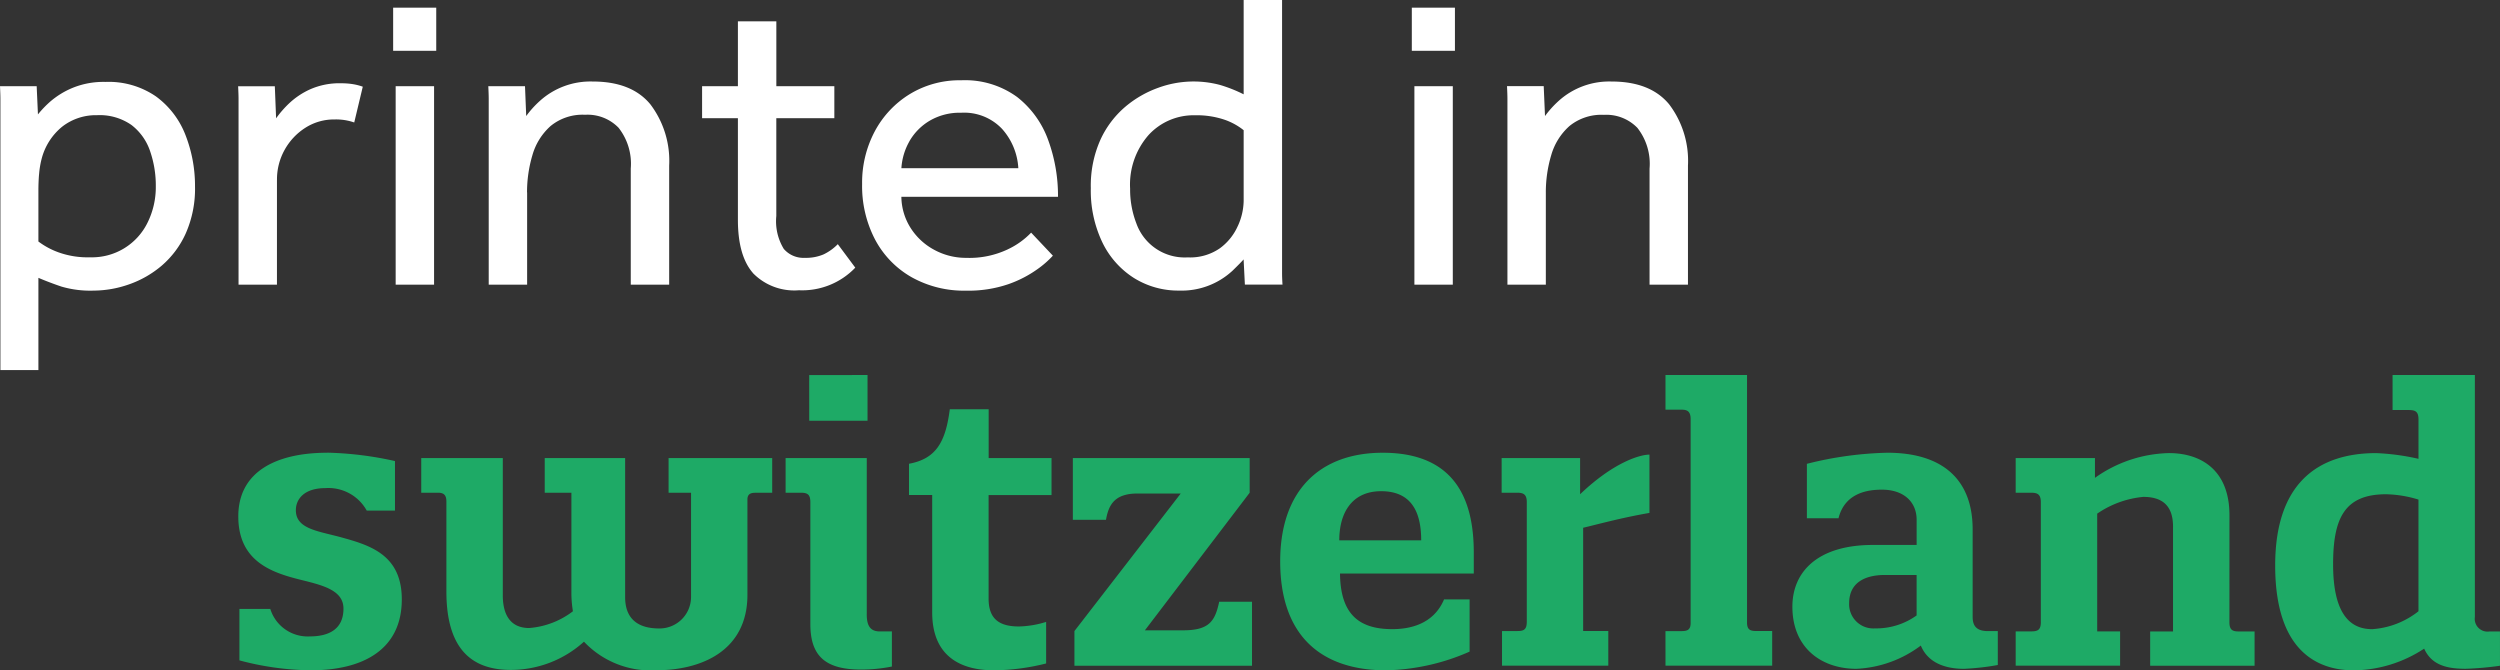
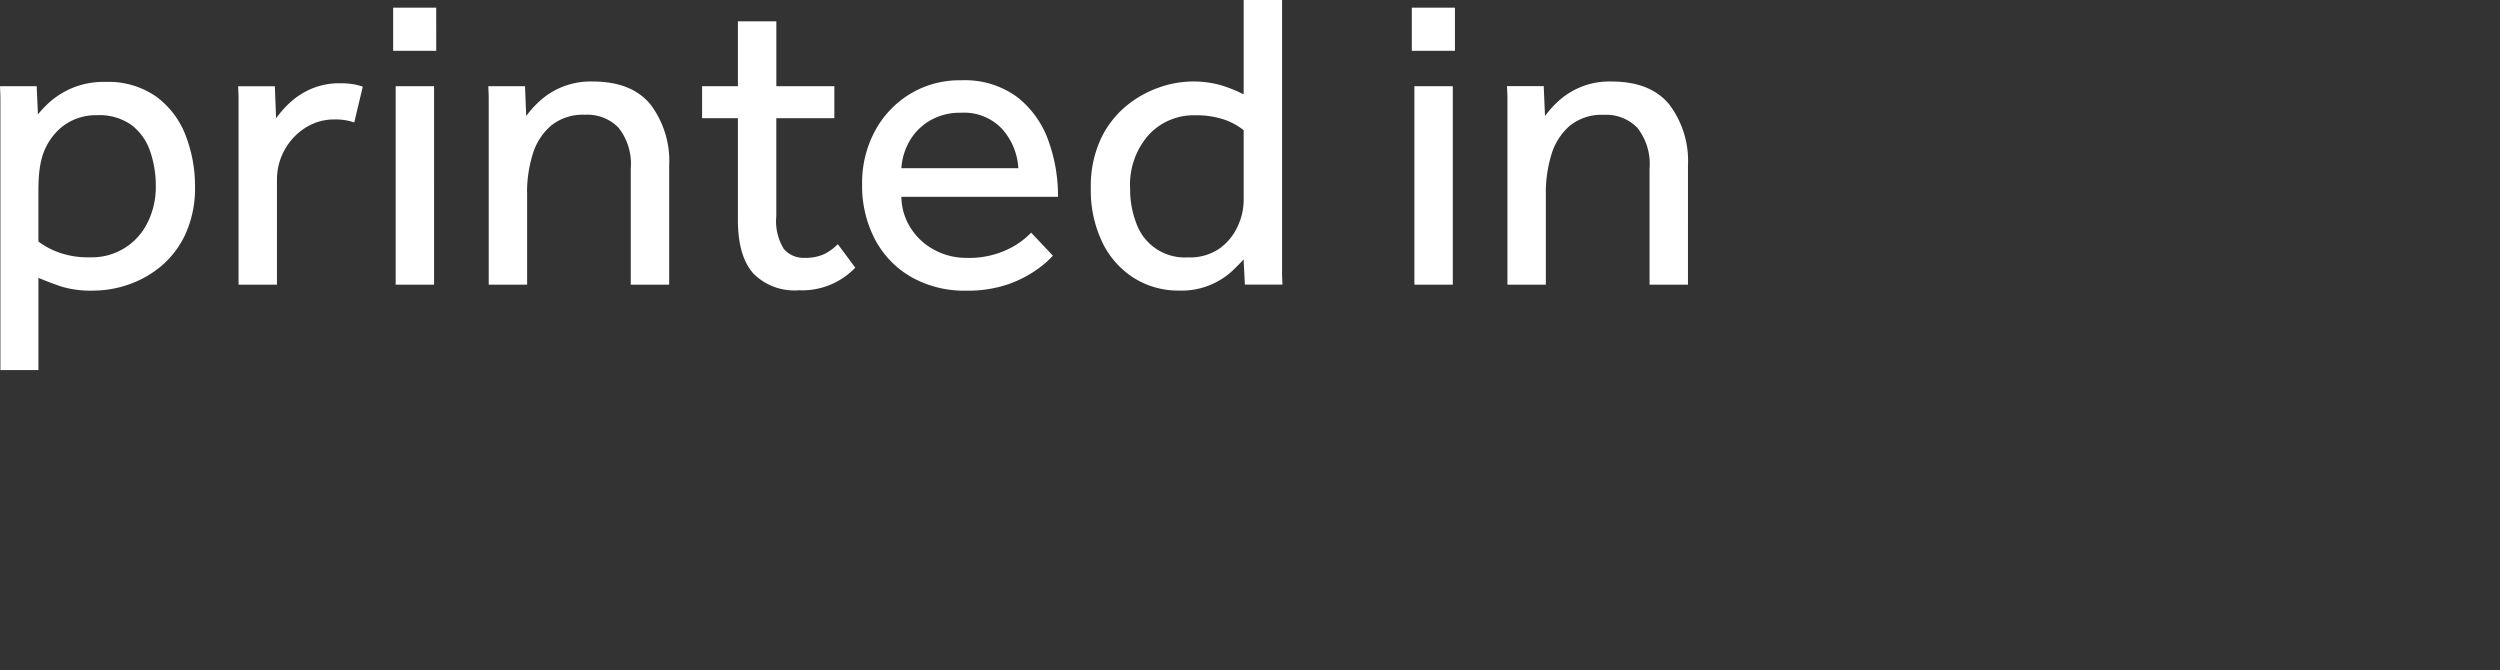
<svg xmlns="http://www.w3.org/2000/svg" id="printed-in-switzerland-2023gruen" width="248" height="66.497" viewBox="0 0 248 66.497">
  <rect x="0" y="0" width="248" height="66.497" fill="#333333" stroke="none" />
-   <path id="Pfad_1711" data-name="Pfad 1711" d="M314.857,187.575c-2.419,0-3.856-1.89-3.856-6.426s1.1-6.956,5.256-6.956a11.649,11.649,0,0,1,3.212.529V185.8a8.27,8.27,0,0,1-4.612,1.778m4.612-16.9a22.923,22.923,0,0,0-4.195-.566c-5.631,0-10.019,2.836-10.019,11.15s4.007,10.4,7.824,10.4a12.946,12.946,0,0,0,6.956-2.156c.756,1.7,2.383,2,4.119,2a31.056,31.056,0,0,0,3.4-.3v-3.4H326.5a1.265,1.265,0,0,1-1.436-1.436V162.36H316.9v3.478h1.588c.68,0,.983.151.983.944v3.892Zm-18.75,5.595c0-4.5-2.836-6.163-6.009-6.163a13.127,13.127,0,0,0-7.334,2.456V170.6h-7.863v3.439h1.512c.644,0,.983.151.983.944V186.89c0,.793-.339.907-.983.907h-1.512v3.4h10.358v-3.4H287.6v-11.68a9.658,9.658,0,0,1,4.573-1.663c1.89,0,2.949.871,2.949,2.949v10.4h-2.268v3.4h10.358v-3.4h-1.551c-.6,0-.944-.112-.944-.907Zm-31.034,9.941a6.855,6.855,0,0,1-4.122,1.285A2.4,2.4,0,0,1,262.993,185c0-2.08,1.624-2.8,3.553-2.8h3.139v4.007Zm-4.348-6.992c-5.443,0-7.975,2.646-7.975,6.124,0,4.119,2.91,6.163,6.351,6.163a11.493,11.493,0,0,0,6.39-2.307c.68,1.663,2.344,2.307,4.273,2.307a24.722,24.722,0,0,0,3.363-.378v-3.363h-.983c-1.134,0-1.512-.529-1.512-1.4v-8.694c0-4.878-2.912-7.6-8.468-7.6a35.6,35.6,0,0,0-7.975,1.1v5.4h3.136c.644-2.571,2.988-2.836,4.309-2.836,2.154,0,3.441,1.21,3.441,2.988v2.495h-4.348Zm-18.069-12.475v20.223c0,.719-.378.8-.944.8h-1.551V191.2h10.585v-3.441h-1.588c-.568,0-.907-.112-.907-.832V162.36h-8.09V165.8h1.551c.6,0,.944.151.944.944m-16.255,20.111c0,.8-.339.907-.944.907h-1.512V191.2H239.1v-3.441h-2.495V177.517c1.285-.3,3.741-.983,6.578-1.473v-5.783c-.907,0-3.514.719-6.88,3.931V170.6H228.52v3.439h1.512c.642,0,.983.151.983.944v11.87Zm-18.6-8.09c0-2.722,1.246-4.875,4.158-4.875,3.288,0,3.968,2.495,3.968,4.875h-8.126Zm4.687,12.892a21.583,21.583,0,0,0,8.241-1.853v-5.178h-2.534c-1.058,2.495-3.441,2.949-5.141,2.949-3.441,0-5.141-1.624-5.18-5.519h13.27v-2.08c0-5.141-1.778-9.9-9.034-9.9-6.124,0-10.17,3.629-10.17,10.775s3.817,10.811,10.546,10.811m-20.413-17.54L186.14,187.765v3.441h17.616v-6.351H200.5c-.415,1.966-1.02,2.836-3.59,2.836h-3.78l10.394-13.648v-3.439h-17.54v6.124h3.288c.266-1.551.907-2.609,3.139-2.609h4.27Zm-19.052.151h6.236V170.6h-6.236v-4.839h-3.856c-.417,3.251-1.361,4.914-4.046,5.407v3.1h2.3v11.643c0,4.878,3.517,5.746,6.124,5.746a21.69,21.69,0,0,0,5.18-.68v-4.122a9.716,9.716,0,0,1-2.685.454c-1.851,0-3.024-.644-3.024-2.761V174.269Zm-17.8-7.37h5.783v-4.536H159.83Zm5.707,19.2V170.6h-8.051v3.439h1.473c.68,0,.983.151.983.944v12.1c0,3.175,1.512,4.5,5.027,4.5a15.469,15.469,0,0,0,3.061-.3V187.8h-1.21c-.983,0-1.285-.641-1.285-1.7M153.7,174.725c0-.6.378-.68.832-.68h1.627v-3.439H145.88v3.439h2.229v10.4a3.125,3.125,0,0,1-3.175,3.061c-2.08,0-3.363-.944-3.363-3.1v-13.8h-7.977v3.439h2.646V184.1a11.255,11.255,0,0,0,.151,1.7,8.142,8.142,0,0,1-4.348,1.663c-1.551,0-2.609-.944-2.609-3.251V170.6h-8.09v3.439h1.627c.529,0,.868.151.868.871v8.921c0,5.707,2.495,7.787,6.39,7.787a10.8,10.8,0,0,0,7.258-2.8,9.1,9.1,0,0,0,7.143,2.836c4.612,0,9.072-2,9.072-7.485v-9.451Zm-41.658-4.651c-4.99,0-8.846,1.814-8.846,6.314s3.363,5.595,6.275,6.312c2.117.529,4.158,1.02,4.158,2.836,0,2.117-1.551,2.758-3.327,2.758a3.884,3.884,0,0,1-3.931-2.722h-3.063v5.1a28.265,28.265,0,0,0,7.107.983c5.029,0,9-1.966,9-7.031,0-4.5-3.251-5.4-6.163-6.2-2.268-.6-4.346-.832-4.346-2.646,0-1.171.907-2.193,2.91-2.193a4.346,4.346,0,0,1,4.122,2.229h2.8v-4.914a34.092,34.092,0,0,0-6.69-.832" transform="translate(-79.557 -125.163)" fill="#1eaa66" />
-   <path id="Pfad_1712" data-name="Pfad 1712" d="M153.346,19.1a12.859,12.859,0,0,1,.529-3.684,6.109,6.109,0,0,1,1.8-2.9,5,5,0,0,1,3.43-1.123,4.286,4.286,0,0,1,3.324,1.292,5.773,5.773,0,0,1,1.207,4.044V28.242h3.81V16.429a9.272,9.272,0,0,0-1.863-6.076q-1.863-2.265-5.716-2.266a7.474,7.474,0,0,0-5.249,1.924,9.887,9.887,0,0,0-1.354,1.5l-.128-2.965h-3.64c.027.566.041.981.041,1.249V28.239h3.81V19.093ZM144.118,8.552h-3.81V28.239h3.81V8.552Zm.211-7.79h-4.277V5.038h4.277V.763ZM122.8,22.4a5.509,5.509,0,0,1-1.778,2.222,5.172,5.172,0,0,1-3.2.91,5.091,5.091,0,0,1-5.1-3.386,9.306,9.306,0,0,1-.614-3.43,7.446,7.446,0,0,1,1.842-5.334,6.059,6.059,0,0,1,4.594-1.947,8.619,8.619,0,0,1,2.88.424,6.339,6.339,0,0,1,1.947,1.058v7.029a6.186,6.186,0,0,1-.57,2.456m4.424,5.842c-.027-.394-.044-.8-.044-1.207V0h-3.81V9.357a14.2,14.2,0,0,0-2.351-.932,10.182,10.182,0,0,0-6.1.275,10.564,10.564,0,0,0-3.281,1.883,9.459,9.459,0,0,0-2.477,3.281,11.14,11.14,0,0,0-.953,4.8,11.877,11.877,0,0,0,1.143,5.377,8.592,8.592,0,0,0,3.134,3.535,8.274,8.274,0,0,0,4.488,1.249,7.416,7.416,0,0,0,5.313-1.991q.784-.763,1.079-1.1l.126,2.5h3.725ZM90.2,14.037a5.6,5.6,0,0,1,2.012-2.053,5.884,5.884,0,0,1,3.134-.8,5.171,5.171,0,0,1,4.064,1.608,6.37,6.37,0,0,1,1.608,3.895h-11.6a6.137,6.137,0,0,1,.784-2.646m9.78,10.69a8.9,8.9,0,0,1-4.128.848,6.57,6.57,0,0,1-3.155-.784,6.29,6.29,0,0,1-2.351-2.16,5.888,5.888,0,0,1-.932-3.111h15.538a16.081,16.081,0,0,0-.974-5.631,9.5,9.5,0,0,0-3.091-4.277,8.77,8.77,0,0,0-5.547-1.652,9.482,9.482,0,0,0-5.1,1.377,9.64,9.64,0,0,0-3.471,3.7,10.826,10.826,0,0,0-1.249,5.208,11.446,11.446,0,0,0,1.292,5.526,9.288,9.288,0,0,0,3.62,3.725,10.626,10.626,0,0,0,5.377,1.333,12.247,12.247,0,0,0,4.254-.655,11.452,11.452,0,0,0,2.857-1.482,9.574,9.574,0,0,0,1.524-1.333l-2.158-2.286a7.687,7.687,0,0,1-2.307,1.652m-25.3,2.351a5.72,5.72,0,0,0,4.573,1.714,7.281,7.281,0,0,0,5.59-2.243L83.11,24.221a4.948,4.948,0,0,1-1.418,1.017,4.417,4.417,0,0,1-1.842.339,2.574,2.574,0,0,1-2.1-.889,5.26,5.26,0,0,1-.74-3.26v-9.7h5.757V8.552H77.013V2.117H73.2V8.552H69.647v3.175H73.2V21.8q0,3.557,1.482,5.272m-22.4-7.98a12.859,12.859,0,0,1,.529-3.684,6.109,6.109,0,0,1,1.8-2.9,5,5,0,0,1,3.43-1.123,4.283,4.283,0,0,1,3.324,1.292,5.773,5.773,0,0,1,1.207,4.044V28.242h3.81V16.429a9.272,9.272,0,0,0-1.863-6.076q-1.863-2.265-5.716-2.266a7.474,7.474,0,0,0-5.249,1.924,9.649,9.649,0,0,0-1.354,1.5L52.08,8.55h-3.64c.027.566.041.981.041,1.249V28.239h3.81V19.093ZM43.06,8.552H39.25V28.239h3.81V8.552Zm.211-7.79H39V5.038h4.275V.763Zm-15.794,17.1a6.021,6.021,0,0,1,.763-3.006,6.089,6.089,0,0,1,2.053-2.181,5.271,5.271,0,0,1,2.9-.825,5.451,5.451,0,0,1,1.947.3L35.988,8.6a5.54,5.54,0,0,0-.994-.254,7.286,7.286,0,0,0-1.164-.085,7.154,7.154,0,0,0-3.049.593,7.585,7.585,0,0,0-2.1,1.4,10.353,10.353,0,0,0-1.292,1.482l-.126-3.175h-3.64c.027.566.041.974.041,1.228V28.239h3.81V17.865Zm-23.6-.57a8.782,8.782,0,0,1,.234-1.462,6.063,6.063,0,0,1,2.053-3.26,5.428,5.428,0,0,1,3.45-1.143,5.509,5.509,0,0,1,3.43.974,5.467,5.467,0,0,1,1.842,2.582,10.451,10.451,0,0,1,.57,3.514,7.944,7.944,0,0,1-.825,3.6,6.132,6.132,0,0,1-5.7,3.427,8.493,8.493,0,0,1-3.175-.509,7.615,7.615,0,0,1-1.947-1.058V18.924q0-.845.064-1.629M3.808,27.561q1.1.467,2.286.868a10.167,10.167,0,0,0,3.175.4,10.708,10.708,0,0,0,3.514-.614,10.158,10.158,0,0,0,3.26-1.863,9.167,9.167,0,0,0,2.392-3.217,10.952,10.952,0,0,0,.91-4.637,13.827,13.827,0,0,0-.953-5.123,8.558,8.558,0,0,0-2.921-3.81,8.282,8.282,0,0,0-5.017-1.439,8.086,8.086,0,0,0-3.26.593,8.191,8.191,0,0,0-2.181,1.333A10.267,10.267,0,0,0,3.764,11.35l-.126-2.8H0c.027.566.041.981.041,1.249V36.709H3.81V27.563Z" fill="#fff" />
+   <path id="Pfad_1712" data-name="Pfad 1712" d="M153.346,19.1a12.859,12.859,0,0,1,.529-3.684,6.109,6.109,0,0,1,1.8-2.9,5,5,0,0,1,3.43-1.123,4.286,4.286,0,0,1,3.324,1.292,5.773,5.773,0,0,1,1.207,4.044V28.242h3.81V16.429a9.272,9.272,0,0,0-1.863-6.076q-1.863-2.265-5.716-2.266a7.474,7.474,0,0,0-5.249,1.924,9.887,9.887,0,0,0-1.354,1.5l-.128-2.965h-3.64c.027.566.041.981.041,1.249V28.239h3.81V19.093ZM144.118,8.552h-3.81V28.239h3.81V8.552Zm.211-7.79h-4.277V5.038h4.277V.763ZM122.8,22.4a5.509,5.509,0,0,1-1.778,2.222,5.172,5.172,0,0,1-3.2.91,5.091,5.091,0,0,1-5.1-3.386,9.306,9.306,0,0,1-.614-3.43,7.446,7.446,0,0,1,1.842-5.334,6.059,6.059,0,0,1,4.594-1.947,8.619,8.619,0,0,1,2.88.424,6.339,6.339,0,0,1,1.947,1.058v7.029a6.186,6.186,0,0,1-.57,2.456m4.424,5.842c-.027-.394-.044-.8-.044-1.207V0h-3.81V9.357a14.2,14.2,0,0,0-2.351-.932,10.182,10.182,0,0,0-6.1.275,10.564,10.564,0,0,0-3.281,1.883,9.459,9.459,0,0,0-2.477,3.281,11.14,11.14,0,0,0-.953,4.8,11.877,11.877,0,0,0,1.143,5.377,8.592,8.592,0,0,0,3.134,3.535,8.274,8.274,0,0,0,4.488,1.249,7.416,7.416,0,0,0,5.313-1.991q.784-.763,1.079-1.1l.126,2.5h3.725ZM90.2,14.037a5.6,5.6,0,0,1,2.012-2.053,5.884,5.884,0,0,1,3.134-.8,5.171,5.171,0,0,1,4.064,1.608,6.37,6.37,0,0,1,1.608,3.895h-11.6a6.137,6.137,0,0,1,.784-2.646m9.78,10.69a8.9,8.9,0,0,1-4.128.848,6.57,6.57,0,0,1-3.155-.784,6.29,6.29,0,0,1-2.351-2.16,5.888,5.888,0,0,1-.932-3.111h15.538a16.081,16.081,0,0,0-.974-5.631,9.5,9.5,0,0,0-3.091-4.277,8.77,8.77,0,0,0-5.547-1.652,9.482,9.482,0,0,0-5.1,1.377,9.64,9.64,0,0,0-3.471,3.7,10.826,10.826,0,0,0-1.249,5.208,11.446,11.446,0,0,0,1.292,5.526,9.288,9.288,0,0,0,3.62,3.725,10.626,10.626,0,0,0,5.377,1.333,12.247,12.247,0,0,0,4.254-.655,11.452,11.452,0,0,0,2.857-1.482,9.574,9.574,0,0,0,1.524-1.333l-2.158-2.286a7.687,7.687,0,0,1-2.307,1.652m-25.3,2.351a5.72,5.72,0,0,0,4.573,1.714,7.281,7.281,0,0,0,5.59-2.243L83.11,24.221a4.948,4.948,0,0,1-1.418,1.017,4.417,4.417,0,0,1-1.842.339,2.574,2.574,0,0,1-2.1-.889,5.26,5.26,0,0,1-.74-3.26v-9.7h5.757V8.552H77.013V2.117H73.2V8.552H69.647v3.175H73.2V21.8q0,3.557,1.482,5.272m-22.4-7.98a12.859,12.859,0,0,1,.529-3.684,6.109,6.109,0,0,1,1.8-2.9,5,5,0,0,1,3.43-1.123,4.283,4.283,0,0,1,3.324,1.292,5.773,5.773,0,0,1,1.207,4.044V28.242h3.81V16.429a9.272,9.272,0,0,0-1.863-6.076q-1.863-2.265-5.716-2.266a7.474,7.474,0,0,0-5.249,1.924,9.649,9.649,0,0,0-1.354,1.5L52.08,8.55h-3.64c.027.566.041.981.041,1.249V28.239h3.81V19.093ZM43.06,8.552H39.25V28.239h3.81V8.552Zm.211-7.79H39V5.038h4.275Zm-15.794,17.1a6.021,6.021,0,0,1,.763-3.006,6.089,6.089,0,0,1,2.053-2.181,5.271,5.271,0,0,1,2.9-.825,5.451,5.451,0,0,1,1.947.3L35.988,8.6a5.54,5.54,0,0,0-.994-.254,7.286,7.286,0,0,0-1.164-.085,7.154,7.154,0,0,0-3.049.593,7.585,7.585,0,0,0-2.1,1.4,10.353,10.353,0,0,0-1.292,1.482l-.126-3.175h-3.64c.027.566.041.974.041,1.228V28.239h3.81V17.865Zm-23.6-.57a8.782,8.782,0,0,1,.234-1.462,6.063,6.063,0,0,1,2.053-3.26,5.428,5.428,0,0,1,3.45-1.143,5.509,5.509,0,0,1,3.43.974,5.467,5.467,0,0,1,1.842,2.582,10.451,10.451,0,0,1,.57,3.514,7.944,7.944,0,0,1-.825,3.6,6.132,6.132,0,0,1-5.7,3.427,8.493,8.493,0,0,1-3.175-.509,7.615,7.615,0,0,1-1.947-1.058V18.924q0-.845.064-1.629M3.808,27.561q1.1.467,2.286.868a10.167,10.167,0,0,0,3.175.4,10.708,10.708,0,0,0,3.514-.614,10.158,10.158,0,0,0,3.26-1.863,9.167,9.167,0,0,0,2.392-3.217,10.952,10.952,0,0,0,.91-4.637,13.827,13.827,0,0,0-.953-5.123,8.558,8.558,0,0,0-2.921-3.81,8.282,8.282,0,0,0-5.017-1.439,8.086,8.086,0,0,0-3.26.593,8.191,8.191,0,0,0-2.181,1.333A10.267,10.267,0,0,0,3.764,11.35l-.126-2.8H0c.027.566.041.981.041,1.249V36.709H3.81V27.563Z" fill="#fff" />
</svg>